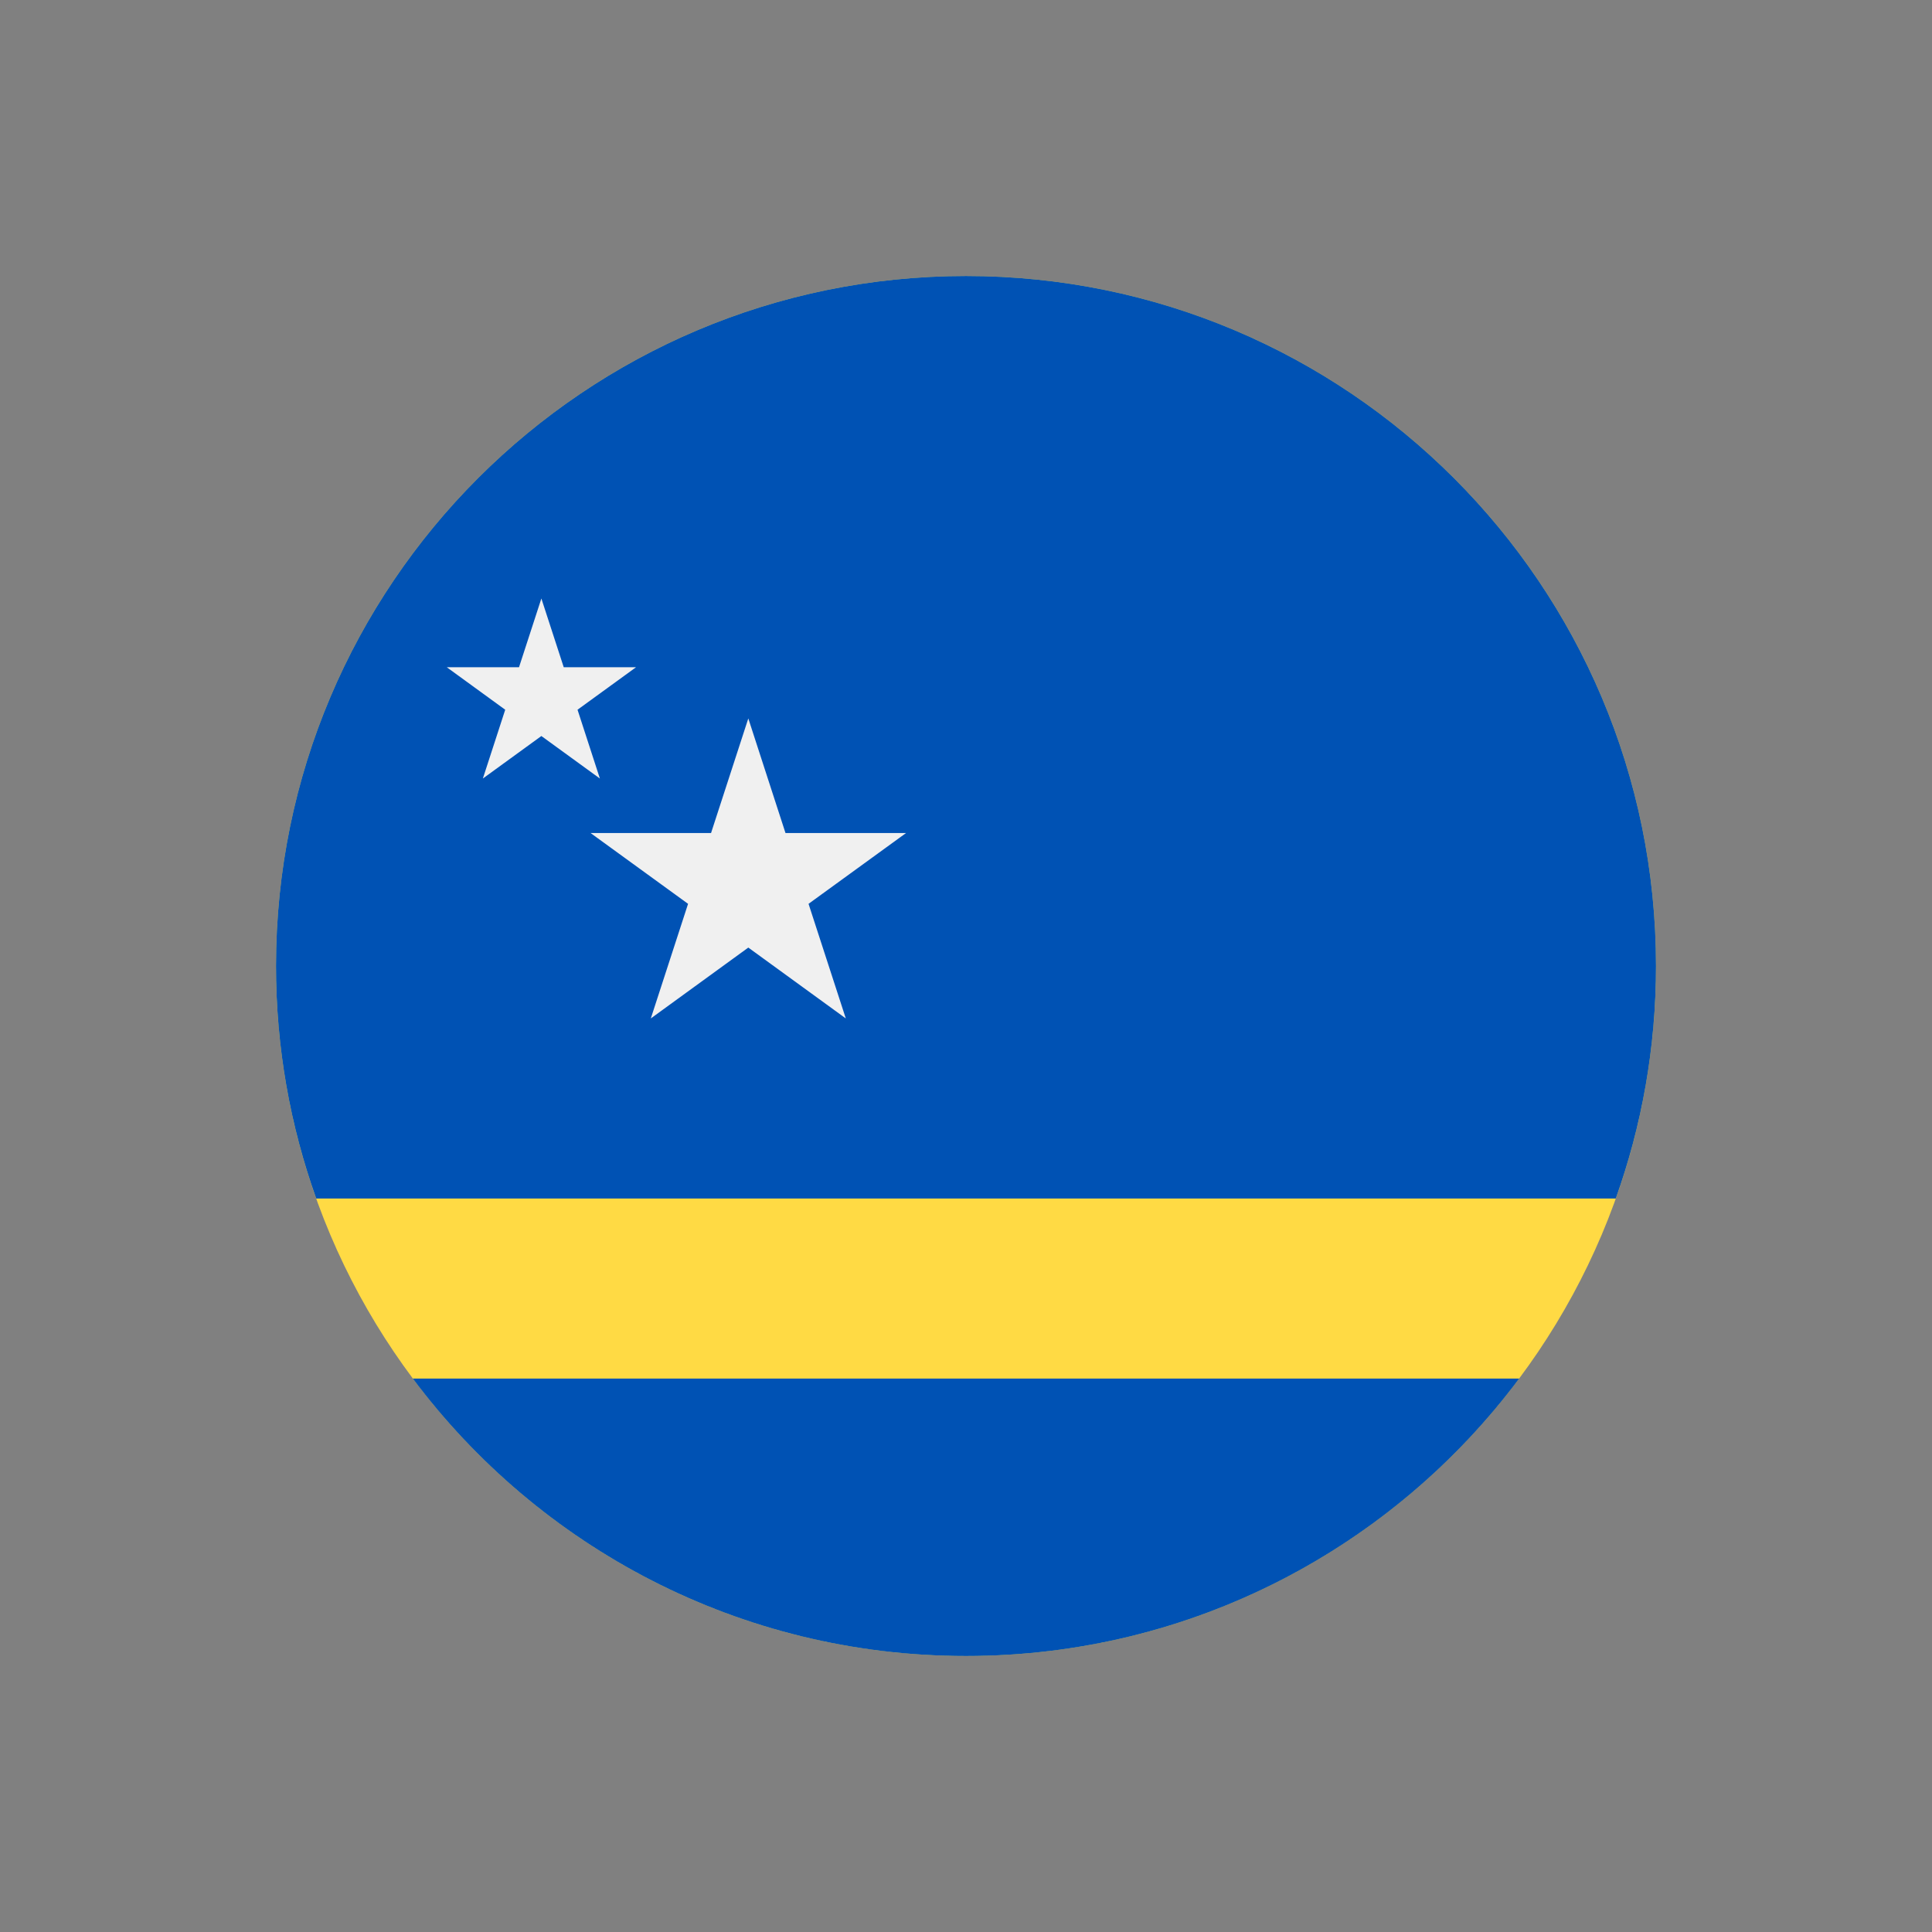
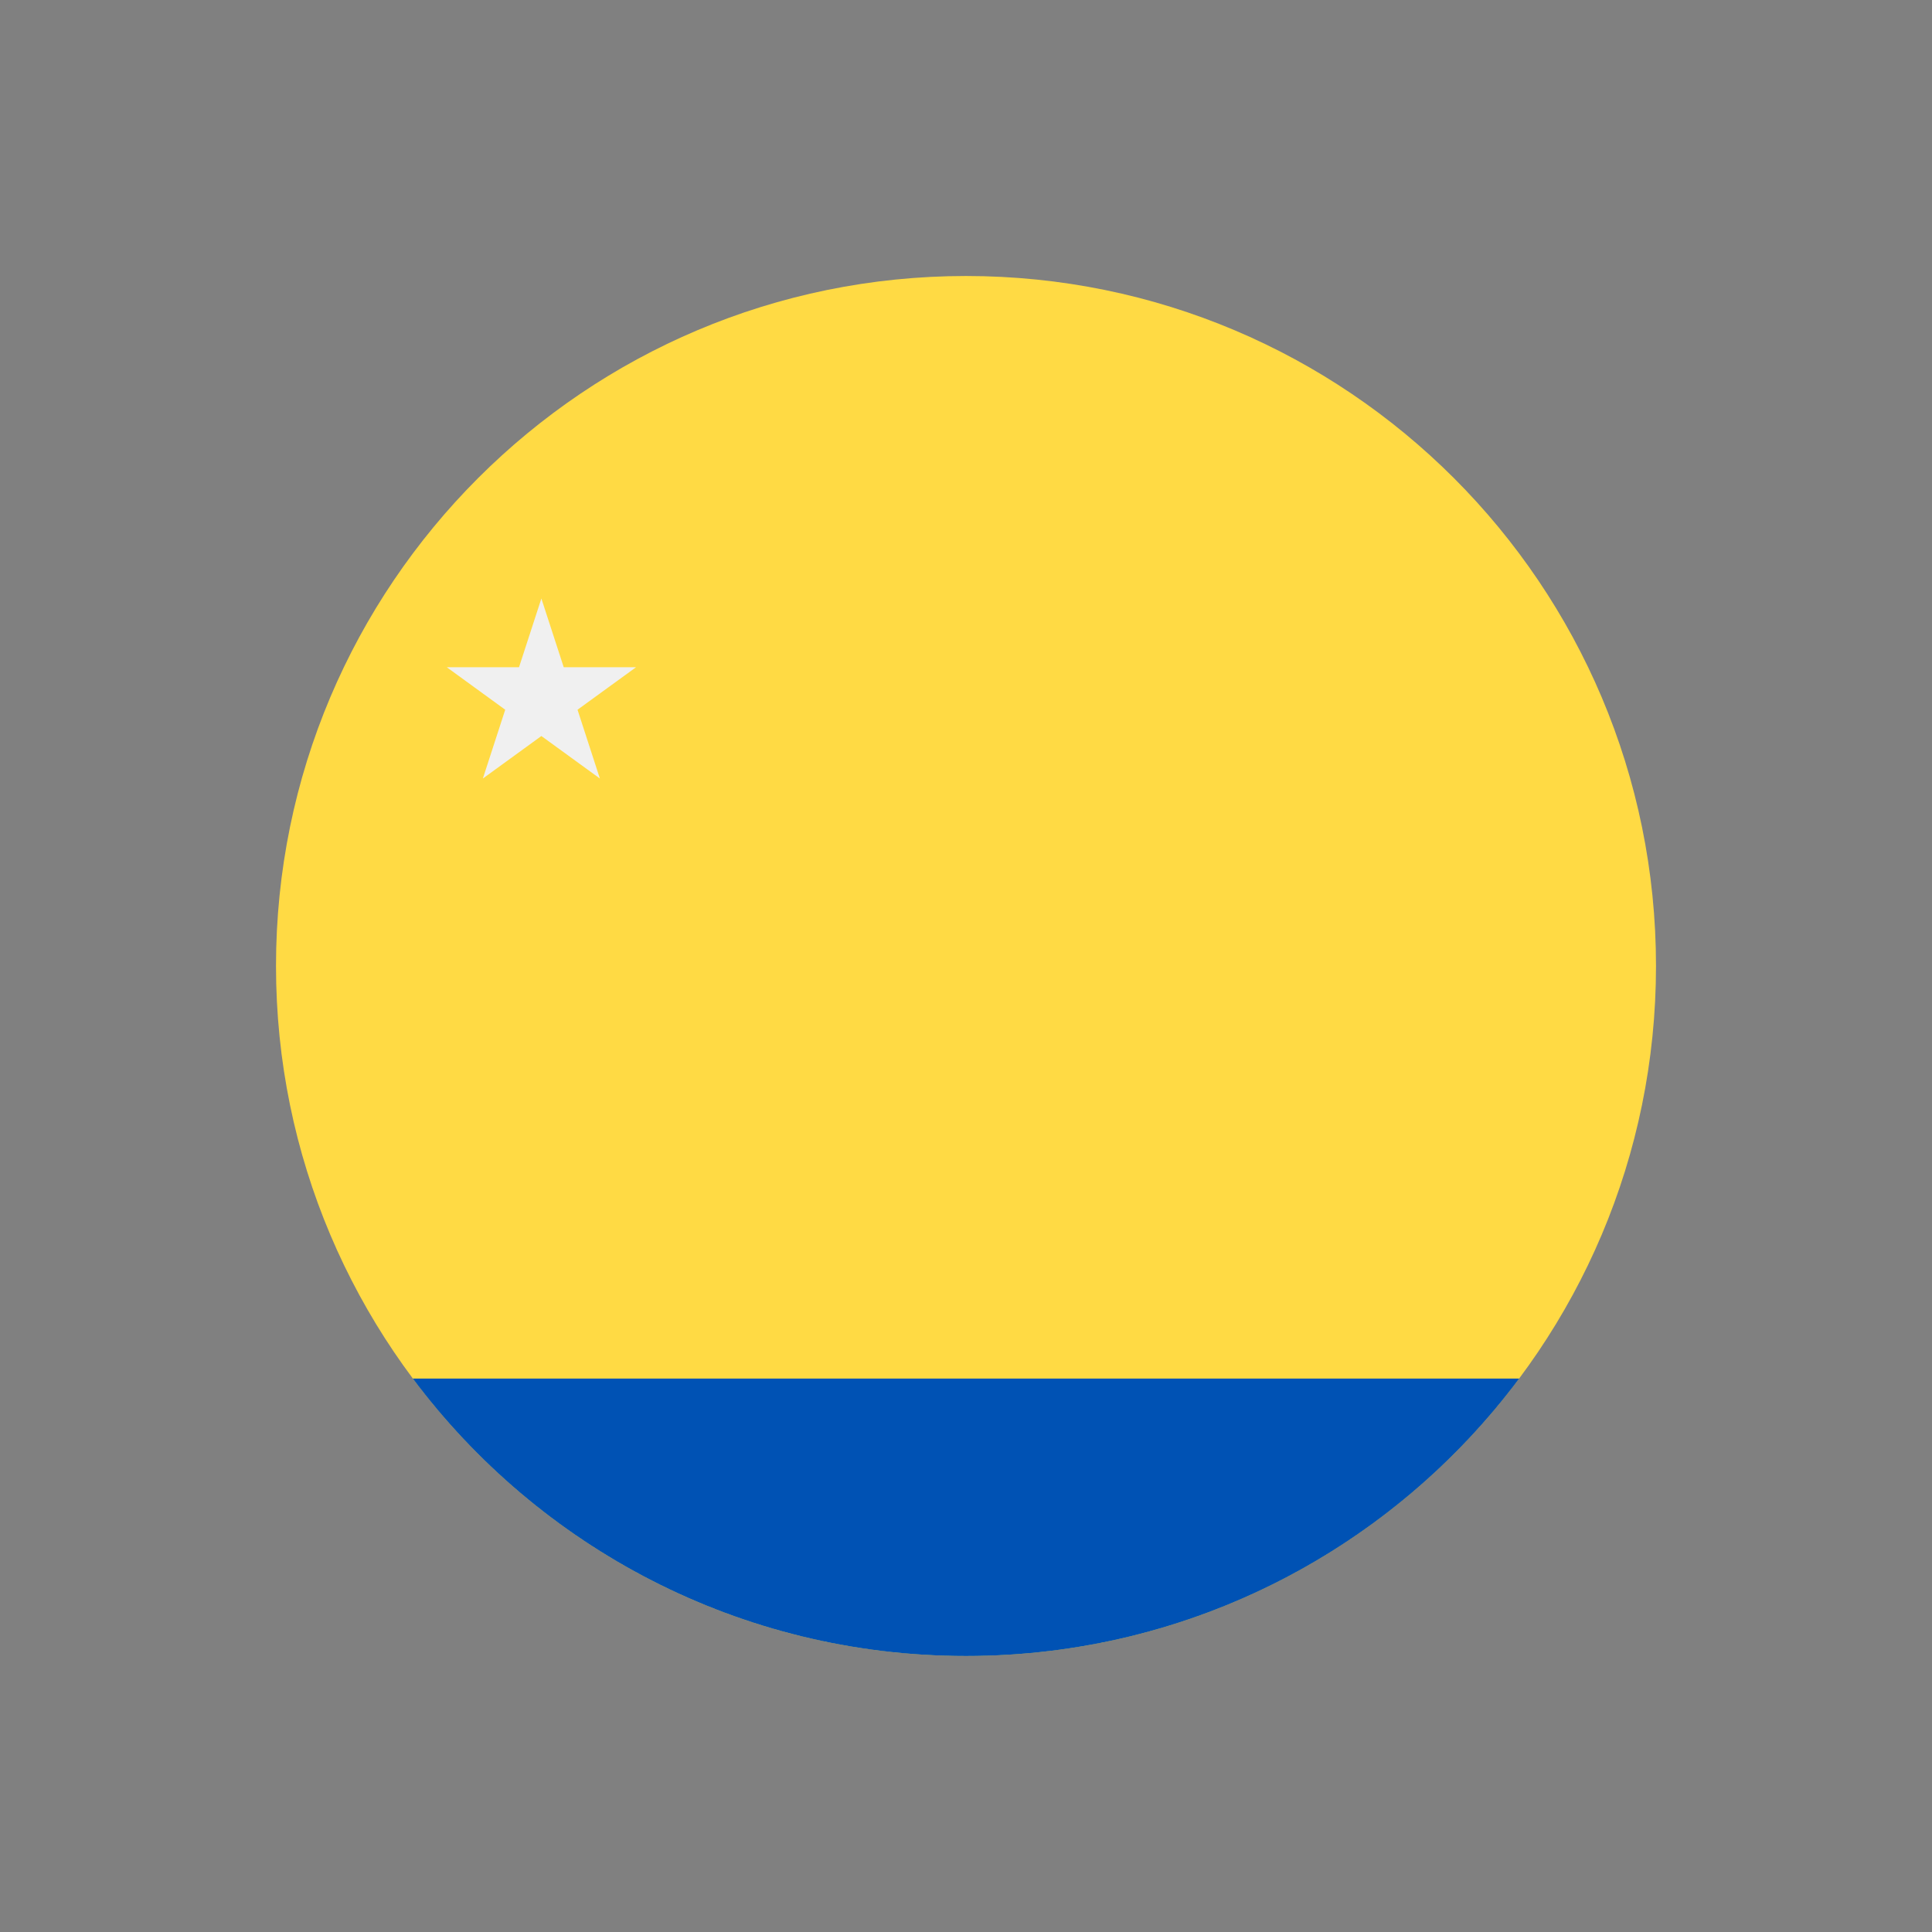
<svg xmlns="http://www.w3.org/2000/svg" width="28" height="28" viewBox="0 0 28 28" fill="none">
  <rect x="0" y="0" width="28" height="28" fill="#808080" stroke="none" />
  <g clip-path="url(#clip0_5884_3988)">
    <path d="M14 24C19.523 24 24 19.523 24 14C24 8.477 19.523 4 14 4C8.477 4 4 8.477 4 14C4 19.523 8.477 24 14 24Z" fill="#FFDA44" />
    <path d="M14 24C17.281 24 20.194 22.42 22.017 19.979H5.983C7.807 22.42 10.719 24 14 24Z" fill="#0052B4" />
-     <path d="M24 14C24 8.477 19.523 4 14 4C8.477 4 4 8.477 4 14C4 15.182 4.206 16.317 4.583 17.37H23.417C23.794 16.317 24 15.182 24 14Z" fill="#0052B4" />
-     <path d="M10.845 10.412L11.384 12.073H13.131L11.718 13.099L12.258 14.76L10.845 13.733L9.432 14.76L9.972 13.099L8.559 12.073H10.305L10.845 10.412Z" fill="#F0F0F0" />
    <path d="M7.846 8.674L8.17 9.67H9.218L8.37 10.286L8.694 11.283L7.846 10.667L6.998 11.283L7.322 10.286L6.475 9.67H7.522L7.846 8.674Z" fill="#F0F0F0" />
  </g>
  <defs>
    <clipPath id="clip0_5884_3988">
      <rect width="20" height="20" fill="white" transform="translate(4 4)" />
    </clipPath>
  </defs>
</svg>